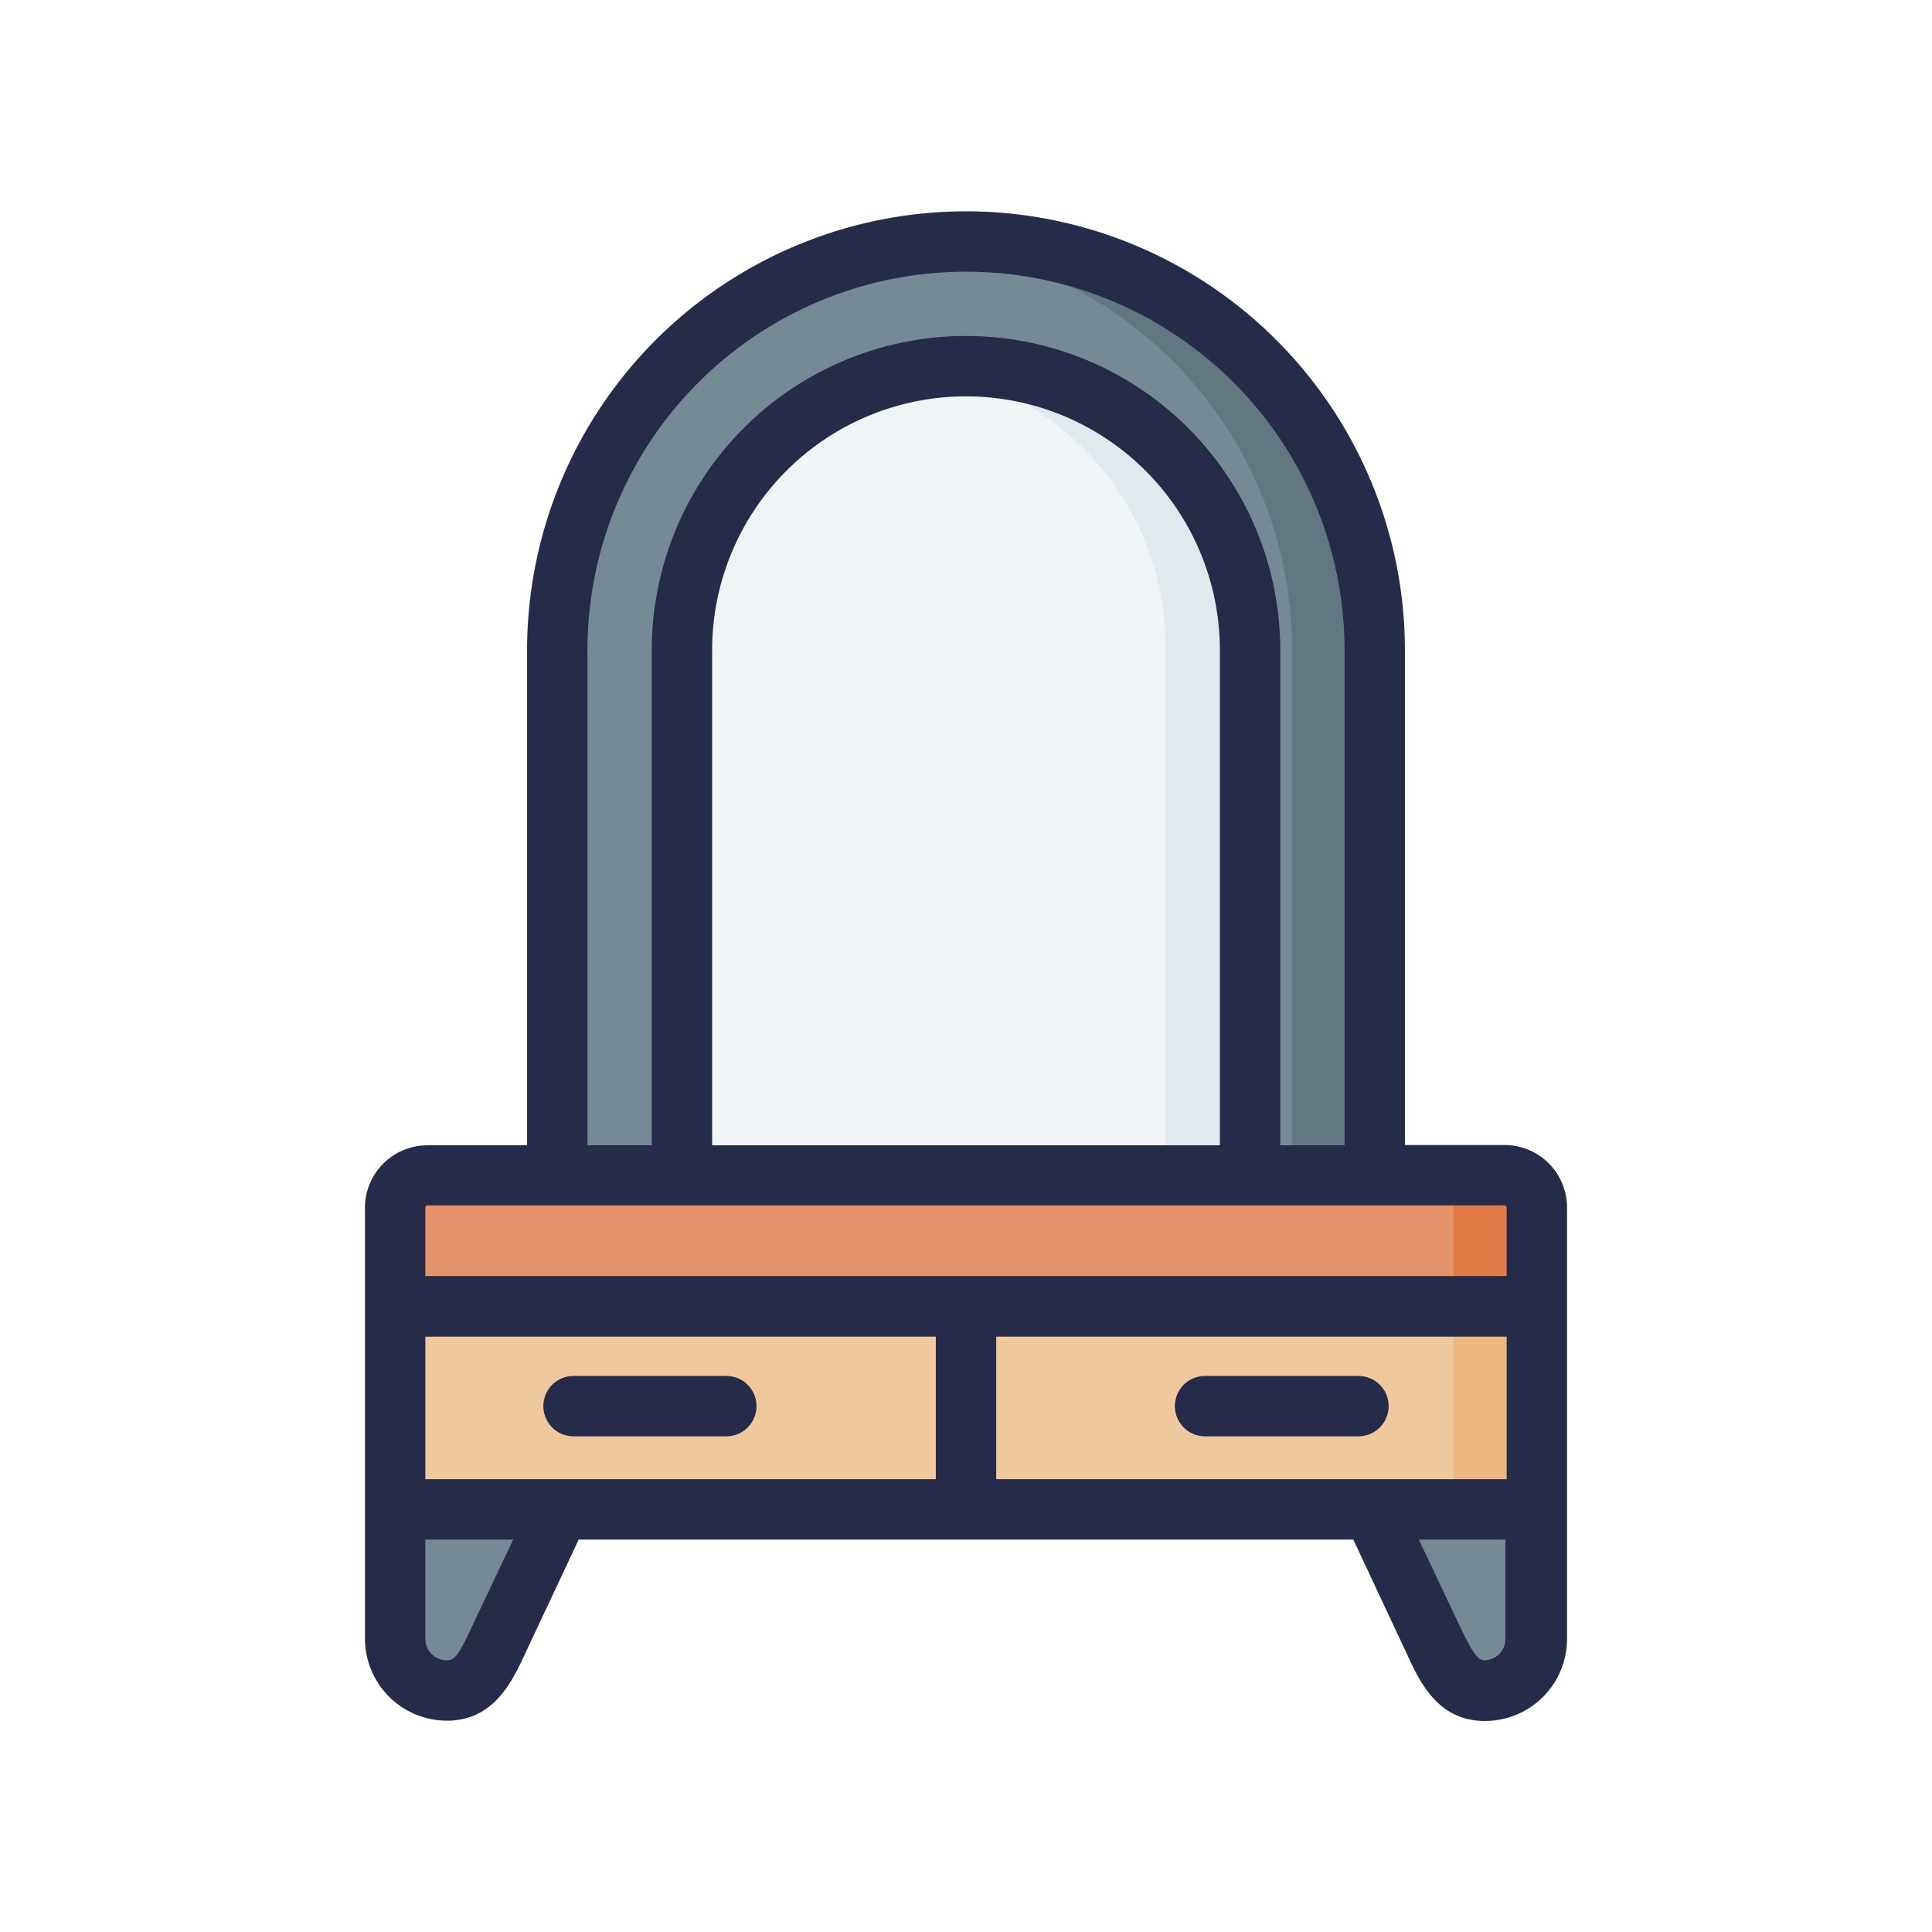
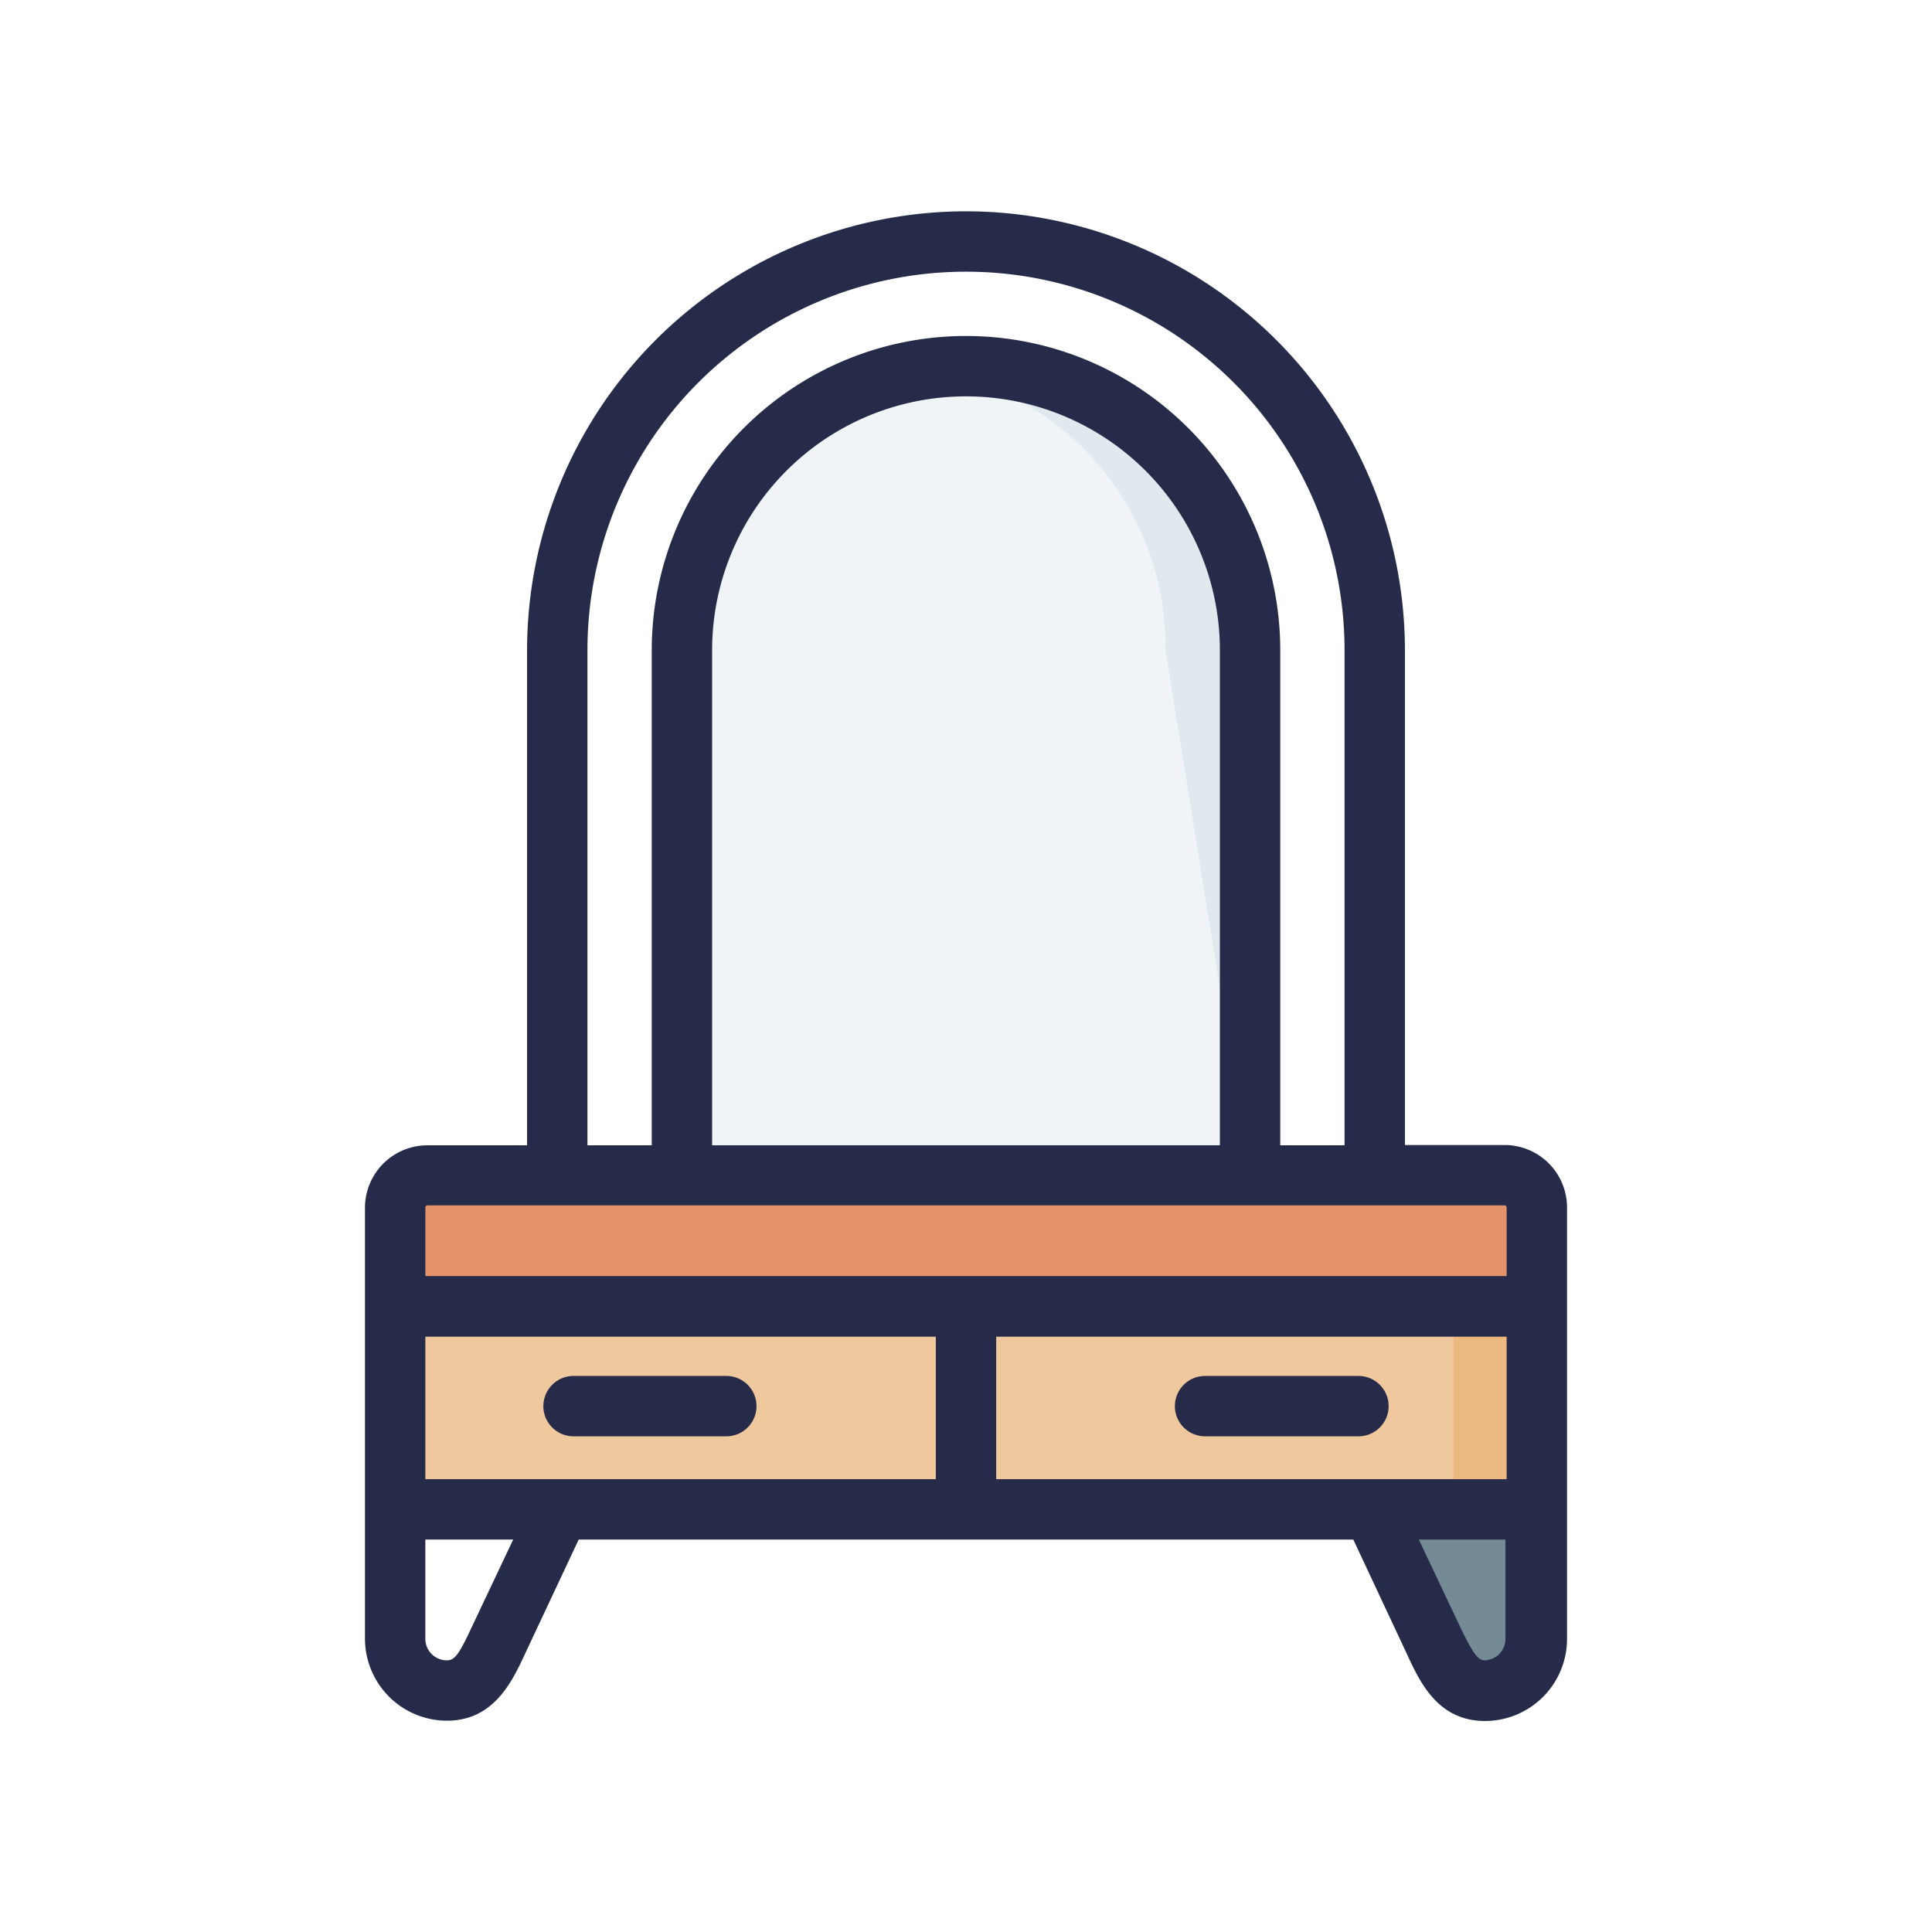
<svg xmlns="http://www.w3.org/2000/svg" width="800px" height="800px" viewBox="0 0 64 64">
  <defs>
    <style>.cls-1{fill:#748a95;}.cls-2{fill:#f0f4f7;}.cls-3{fill:#e5936b;}.cls-4{fill:#efc89d;}.cls-5{fill:#e17c46;}.cls-6{fill:#ebb87f;}.cls-7{fill:#e0e9ee;}.cls-8{fill:#617880;}.cls-9{fill:#252b48;}</style>
  </defs>
  <g data-name="Mirror" id="Mirror-2">
-     <path class="cls-1" d="M18.46,38.94V21.54a13.54,13.54,0,1,1,27.08,0v17.4L32,42.44Z" id="rect5546-1" />
    <path class="cls-2" d="M41.41,38.94V21.54a9.41,9.41,0,1,0-18.82,0v17.4L32,42.44Z" id="path5670-7" />
    <path class="cls-3" d="M13.09,43.28V40a1.07,1.07,0,0,1,1.07-1.07H49.84A1.07,1.07,0,0,1,50.91,40v3.27l-17.4,2.66Z" id="rect30191-6-3-3-3-3-7-7" />
-     <path class="cls-1" d="M18.53,50l-2,4.29c-.4.86-.77,1.72-1.72,1.72a1.72,1.72,0,0,1-1.72-1.72V50l3.66-2.75Z" id="path20636-9-8-8-6-5-1" />
    <path class="cls-1" d="M45.47,50l2,4.29c.4.86.77,1.72,1.72,1.72a1.72,1.72,0,0,0,1.72-1.72V50l-3.55-3.36Z" id="path20719-22-9-8-2-9-1" />
    <path class="cls-4" d="M13.09,43.28H50.91V50H13.09Z" id="rect43007-8-8-5-2-5" />
-     <path class="cls-5" d="M47.08,38.94A1.07,1.07,0,0,1,48.15,40v3.27h2.76V40a1.06,1.06,0,0,0-1.07-1.07Z" id="path45446-2-9" />
    <path class="cls-6" d="M48.15,43.28V50h2.76V43.28Z" id="path45448-8-7" />
-     <path class="cls-7" d="M41.41,38.94V21.54A9.3,9.3,0,0,0,32,12.13a10.47,10.47,0,0,0-1.39.09,9.3,9.3,0,0,1,8,9.32v17.4Z" id="path260873" />
-     <path class="cls-8" d="M45.54,38.94V21.54A13.51,13.51,0,0,0,32,8a12.44,12.44,0,0,0-1.37.07A13.5,13.5,0,0,1,42.8,21.54v17.4Z" id="path264172" />
+     <path class="cls-7" d="M41.41,38.94V21.54A9.3,9.3,0,0,0,32,12.13a10.47,10.47,0,0,0-1.39.09,9.3,9.3,0,0,1,8,9.32Z" id="path260873" />
    <path class="cls-9" d="M19,47.58h5.06a1,1,0,0,0,0-2H19a1,1,0,1,0,0,2Z" />
    <path class="cls-9" d="M39.92,47.58H45a1,1,0,1,0,0-2H39.92a1,1,0,0,0,0,2Z" />
    <path class="cls-9" d="M32,7A14.55,14.55,0,0,0,17.46,21.54v16.4h-3.3A2.07,2.07,0,0,0,12.09,40V54.28A2.72,2.72,0,0,0,14.81,57c1.56,0,2.17-1.33,2.58-2.21L19.17,51H44.83l1.78,3.8c.41.88,1,2.21,2.58,2.21a2.72,2.72,0,0,0,2.72-2.72V40a2.07,2.07,0,0,0-2.07-2.07h-3.3V21.54A14.55,14.55,0,0,0,32,7ZM19.46,21.54a12.54,12.54,0,1,1,25.08,0v16.4H42.41V21.54a10.41,10.41,0,1,0-20.82,0v16.4H19.46Zm4.13,16.4V21.54a8.41,8.41,0,1,1,16.82,0v16.4Zm26.32,6.34V49H33V44.28ZM31,49H14.09V44.28H31ZM15.58,54c-.39.84-.54,1-.77,1a.71.71,0,0,1-.72-.72V51H17Zm33.61,1c-.23,0-.38-.21-.77-1L47,51h2.87v3.29A.71.71,0,0,1,49.19,55Zm.72-15v2.27H14.09V40a.07.07,0,0,1,.07-.07H49.84A.07.07,0,0,1,49.91,40Z" />
  </g>
</svg>